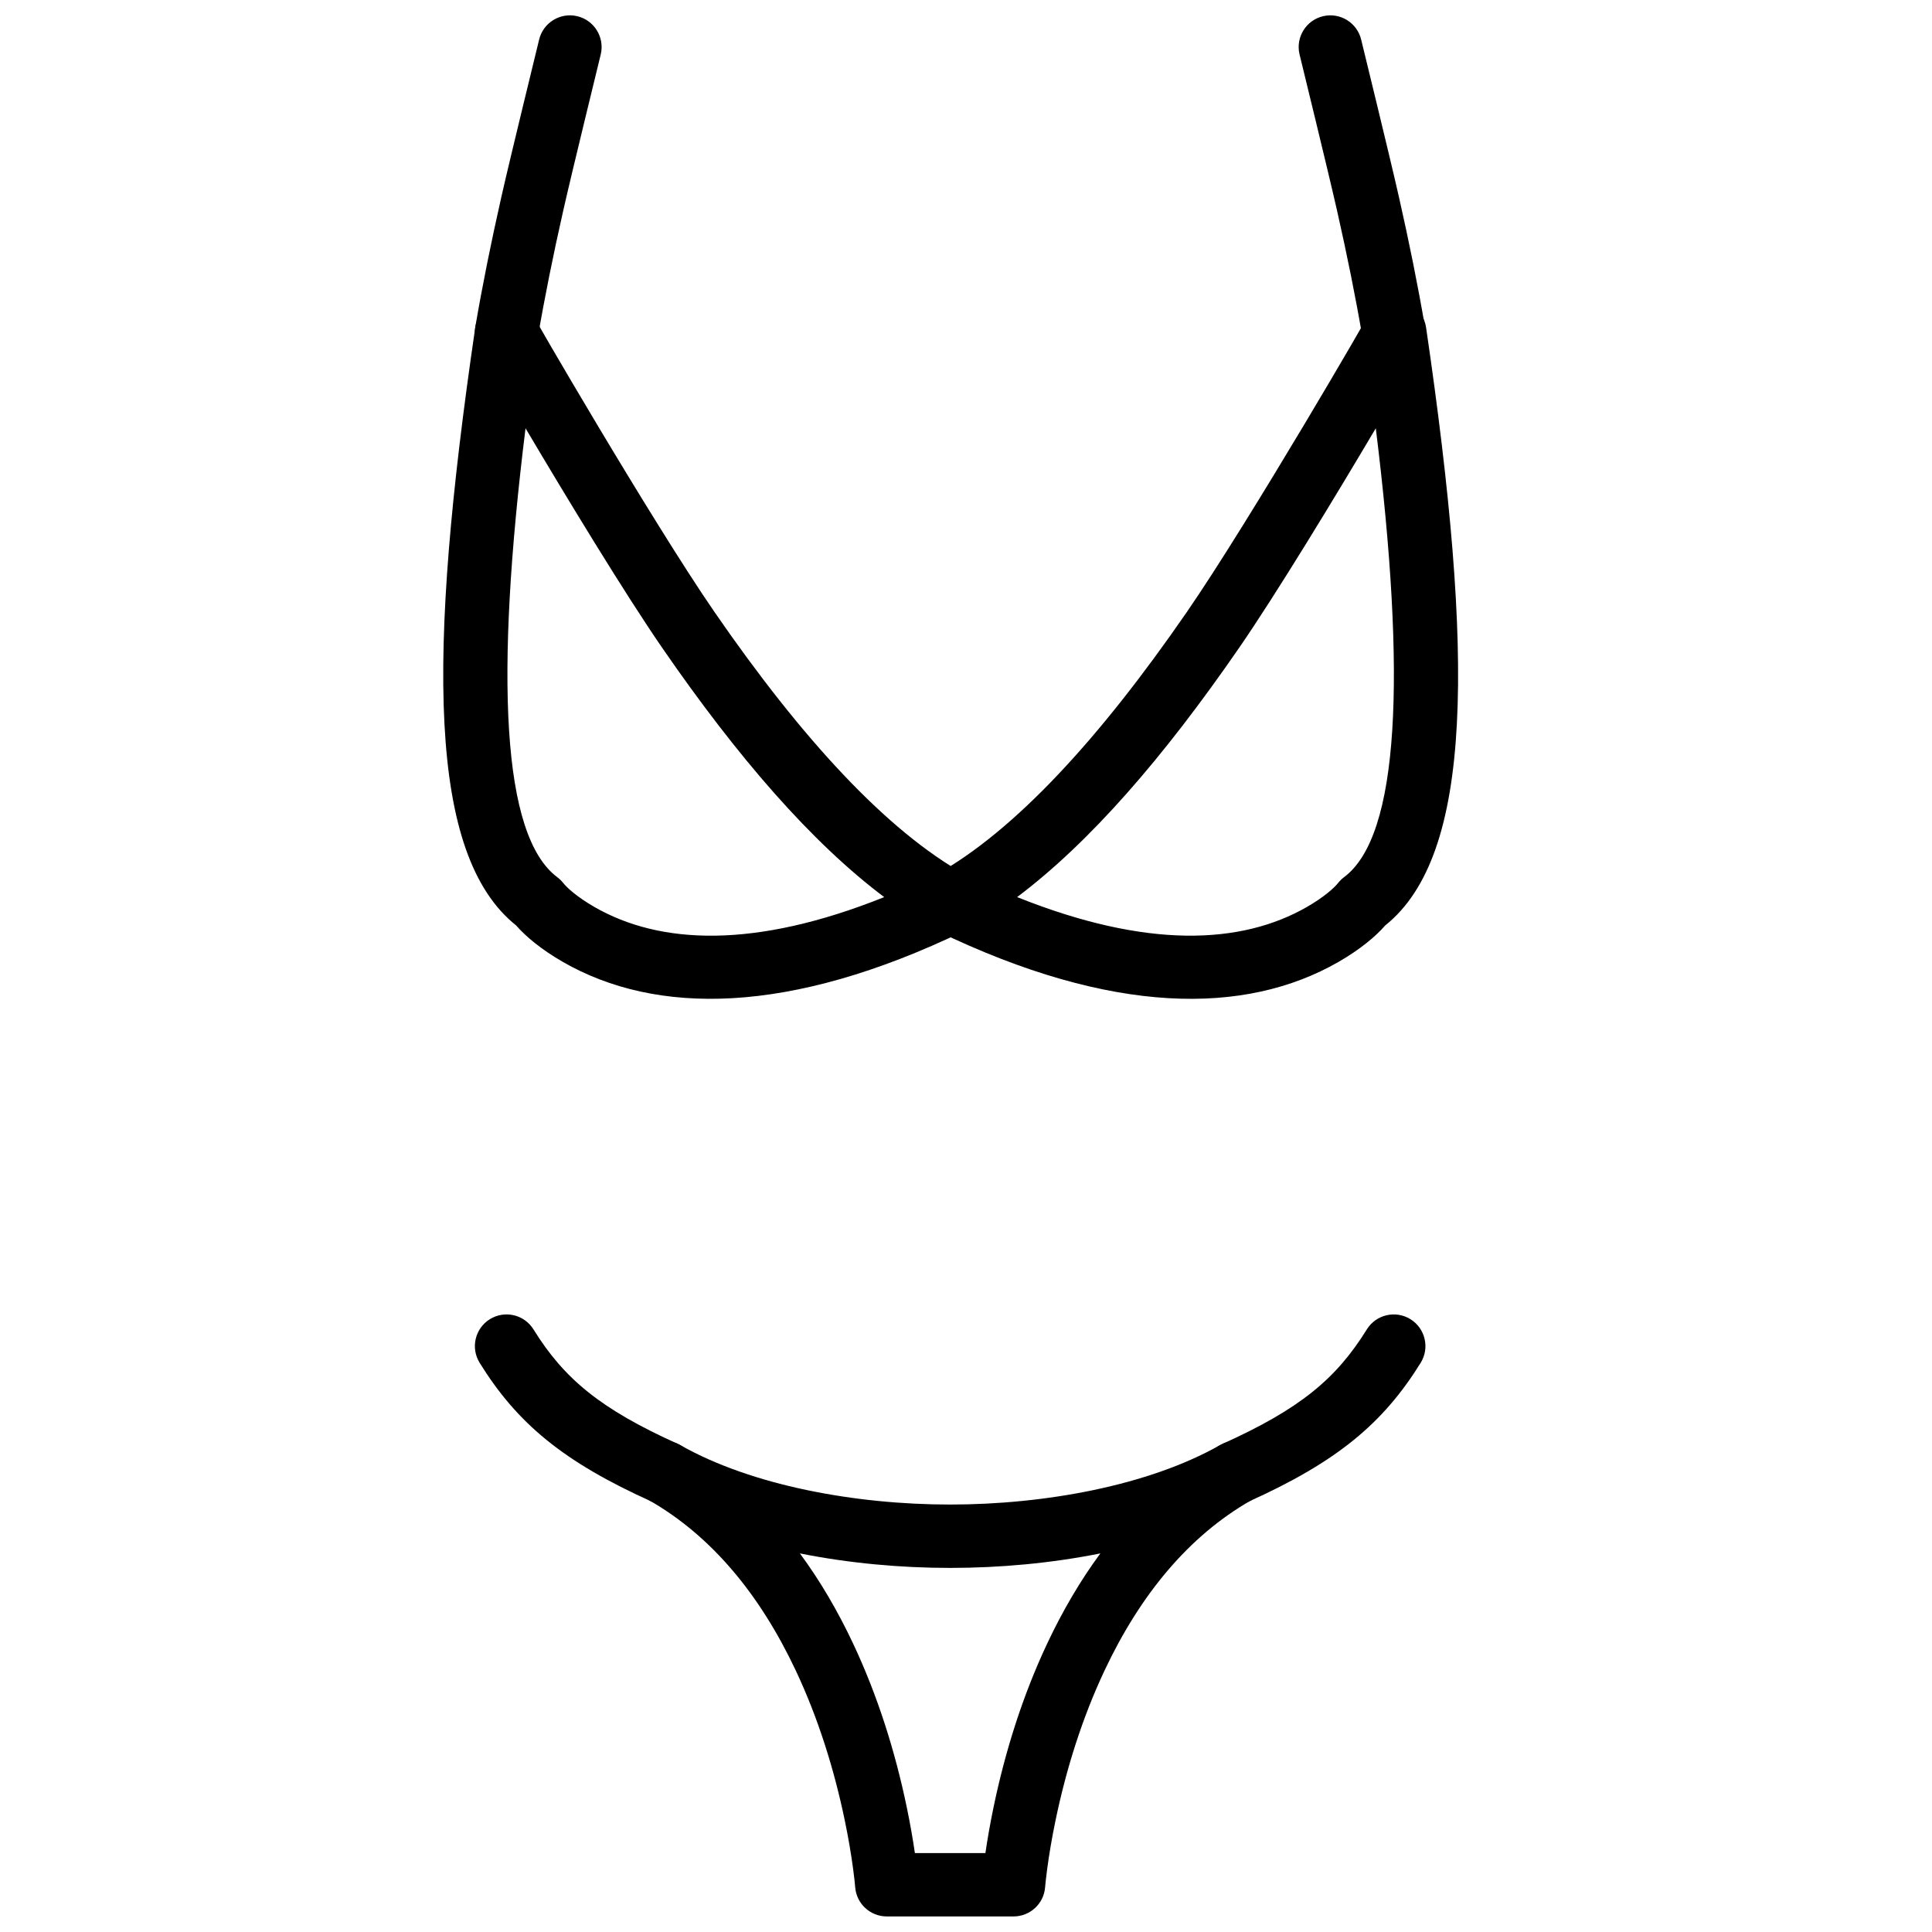
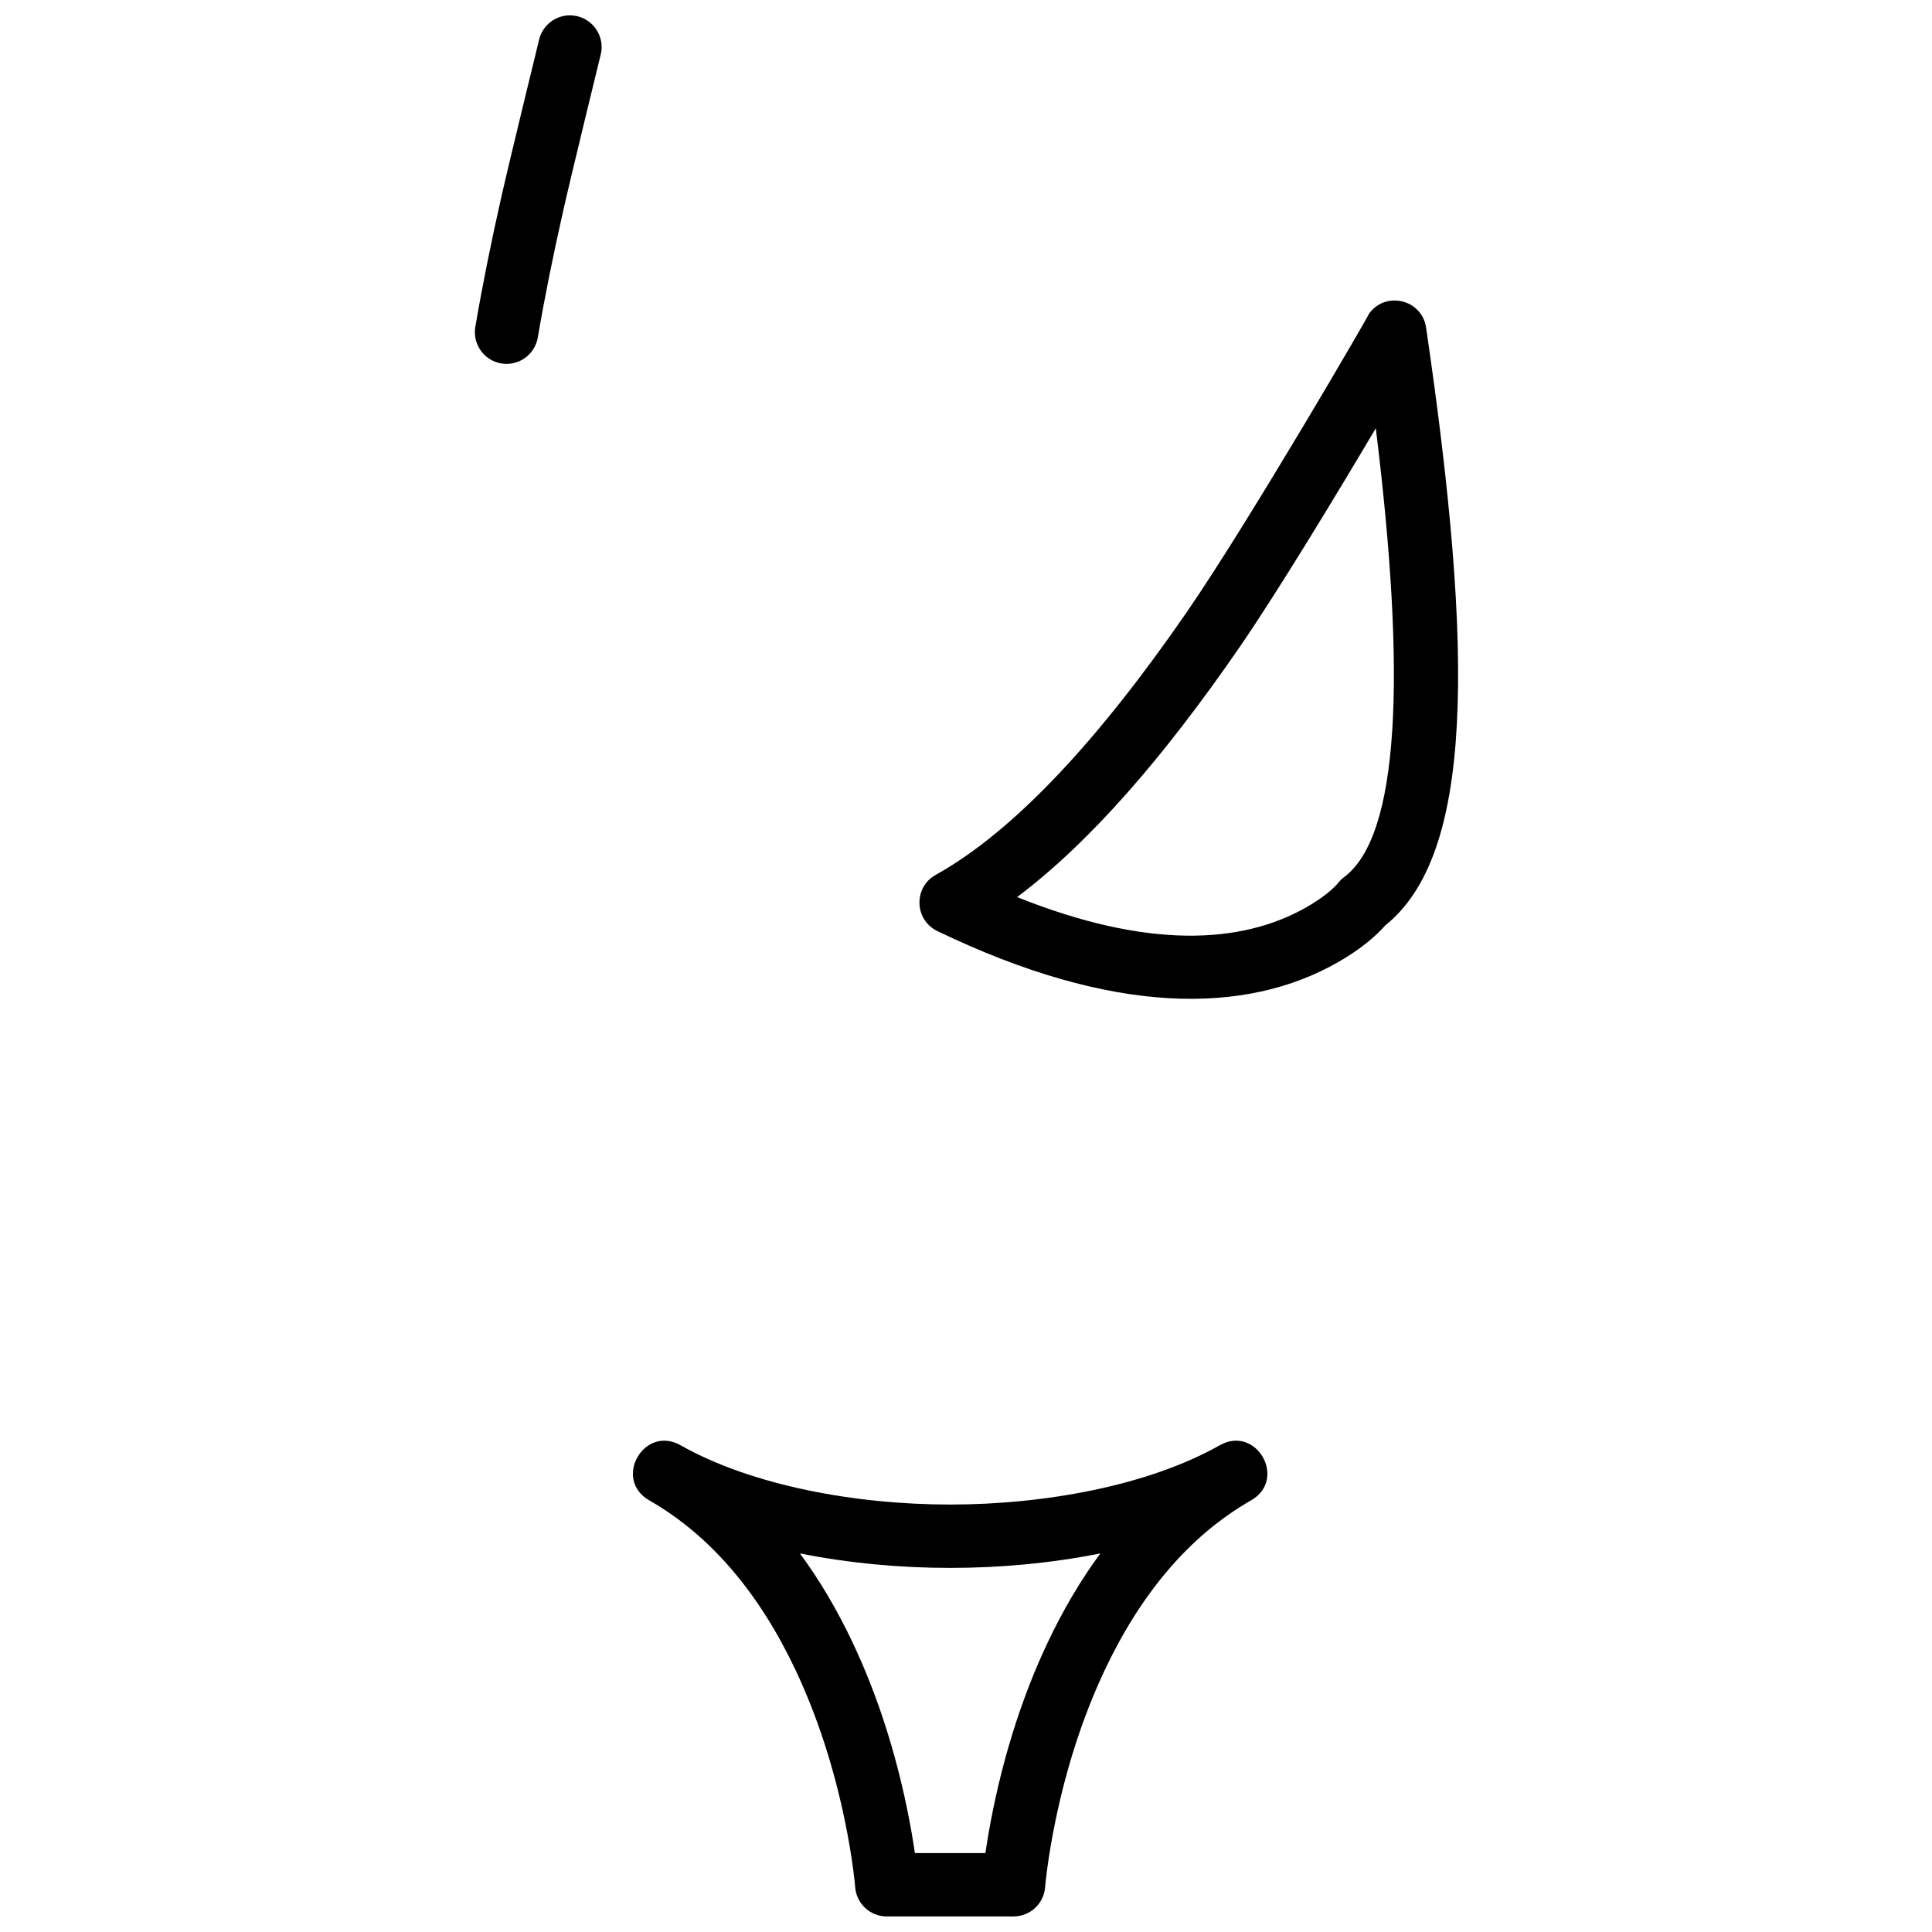
<svg xmlns="http://www.w3.org/2000/svg" width="800px" height="800px" version="1.1" viewBox="144 144 512 512">
  <defs>
    <clipPath id="c">
      <path d="m269 148.09h35v92.906h-35z" />
    </clipPath>
    <clipPath id="b">
-       <path d="m488 148.09h34v92.906h-34z" />
-     </clipPath>
+       </clipPath>
    <clipPath id="a">
      <path d="m311 525h169v126.9h-169z" />
    </clipPath>
  </defs>
  <g clip-path="url(#c)">
    <path d="m286.52 233.45c1.836-10.758 4.062-21.773 6.731-33.574 2.441-10.82 9.633-40.09 9.965-41.508 1.047-4.519-1.762-9.031-6.277-10.082-4.519-1.051-9.031 1.762-10.082 6.277-0.293 1.266-7.5 30.602-9.988 41.613-2.727 12.07-5.012 23.371-6.902 34.445-0.781 4.57 2.289 8.91 6.863 9.691 4.57 0.781 8.91-2.293 9.691-6.863z" fill-rule="evenodd" />
  </g>
  <g clip-path="url(#b)">
-     <path d="m521.63 230.62c-1.891-11.074-4.176-22.375-6.906-34.445-2.484-11.012-9.691-40.348-9.984-41.613-1.051-4.516-5.566-7.328-10.082-6.277-4.516 1.051-7.328 5.562-6.277 10.082 0.332 1.418 7.519 30.688 9.965 41.508 2.664 11.801 4.894 22.816 6.731 33.574 0.781 4.57 5.121 7.644 9.691 6.863 4.57-0.781 7.644-5.121 6.863-9.691z" fill-rule="evenodd" />
-   </g>
-   <path d="m301.55 384.37c-4.543-2.609-7.269-5.074-8.312-6.394-0.453-0.574-0.98-1.086-1.566-1.523-14.68-10.977-16.551-53.066-8.402-118.96 10.719 18.109 26.219 43.676 36.25 58.234 19.996 29.008 39.516 51.52 58.805 66.016-34.324 13.758-59.379 12.613-76.773 2.633zm-8.355 14.566c24.664 14.148 59.926 14.148 106.26-8.195 6.125-2.957 6.379-11.59 0.438-14.898-20.84-11.609-43.254-35.867-66.543-69.652-16.668-24.184-49.828-81.297-48.188-78.926-4.332-6.277-14.113-3.992-15.219 3.551-12.816 87.41-12.555 139.75 10.84 158.44 2.434 2.793 6.519 6.297 12.414 9.68z" fill-rule="evenodd" />
+     </g>
  <path d="m521.93 230.82c-1.105-7.543-10.887-9.828-15.219-3.551 1.637-2.371-31.52 54.742-48.188 78.926-23.289 33.785-45.707 58.043-66.543 69.652-5.945 3.309-5.691 11.941 0.438 14.898 46.332 22.344 81.594 22.344 106.26 8.195 5.894-3.383 9.98-6.887 12.41-9.68 23.398-18.691 23.66-71.031 10.844-158.44zm-49.578 84.906c10.031-14.559 25.531-40.125 36.25-58.234 8.148 65.898 6.273 107.99-8.406 118.96-0.586 0.438-1.109 0.949-1.562 1.523-1.043 1.32-3.769 3.785-8.316 6.394-17.395 9.98-42.445 11.125-76.77-2.633 19.289-14.496 38.805-37.008 58.805-66.016z" fill-rule="evenodd" />
  <g clip-path="url(#a)">
    <path d="m395.8 542.72c-25.16 0-52.578-5.047-71.441-15.707-9.719-5.496-17.992 9.051-8.301 14.598 16.559 9.473 29.367 25.02 38.832 45.102 5.91 12.551 10.148 26.078 12.965 39.621 0.988 4.742 1.723 9.137 2.246 13.066 0.305 2.316 0.473 3.93 0.531 4.723 0.336 4.375 3.984 7.754 8.375 7.754h33.586c4.391 0 8.039-3.379 8.371-7.754 0.062-0.793 0.227-2.406 0.535-4.723 0.523-3.93 1.258-8.324 2.246-13.066 2.816-13.543 7.055-27.07 12.965-39.621 9.461-20.082 22.273-35.629 38.832-45.102 9.691-5.547 1.418-20.094-8.305-14.598-18.859 10.66-46.281 15.707-71.438 15.707zm25.719 36.836c-6.527 13.852-11.148 28.609-14.215 43.355-0.902 4.336-1.613 8.414-2.16 12.172h-18.688c-0.547-3.758-1.258-7.836-2.16-12.172-3.066-14.746-7.691-29.504-14.215-43.355-4.09-8.68-8.777-16.68-14.098-23.887 13.043 2.609 26.684 3.844 39.816 3.844 13.133 0 26.773-1.234 39.812-3.844-5.32 7.207-10.004 15.207-14.094 23.887z" fill-rule="evenodd" />
  </g>
-   <path d="m271.11 505.16c9.961 16.059 22.164 26.23 45.672 36.816 4.227 1.906 9.199 0.02 11.102-4.207 1.906-4.231 0.023-9.199-4.207-11.105-20.578-9.27-30.176-17.27-38.297-30.355-2.445-3.941-7.621-5.156-11.562-2.711-3.938 2.445-5.152 7.621-2.707 11.562z" fill-rule="evenodd" />
-   <path d="m506.22 496.31c-8.117 13.086-17.715 21.086-38.297 30.355-4.227 1.906-6.109 6.875-4.207 11.105 1.906 4.227 6.875 6.113 11.105 4.207 23.508-10.586 35.711-20.758 45.672-36.816 2.445-3.941 1.23-9.117-2.711-11.562-3.941-2.445-9.117-1.23-11.562 2.711z" fill-rule="evenodd" />
+   <path d="m271.11 505.16z" fill-rule="evenodd" />
</svg>